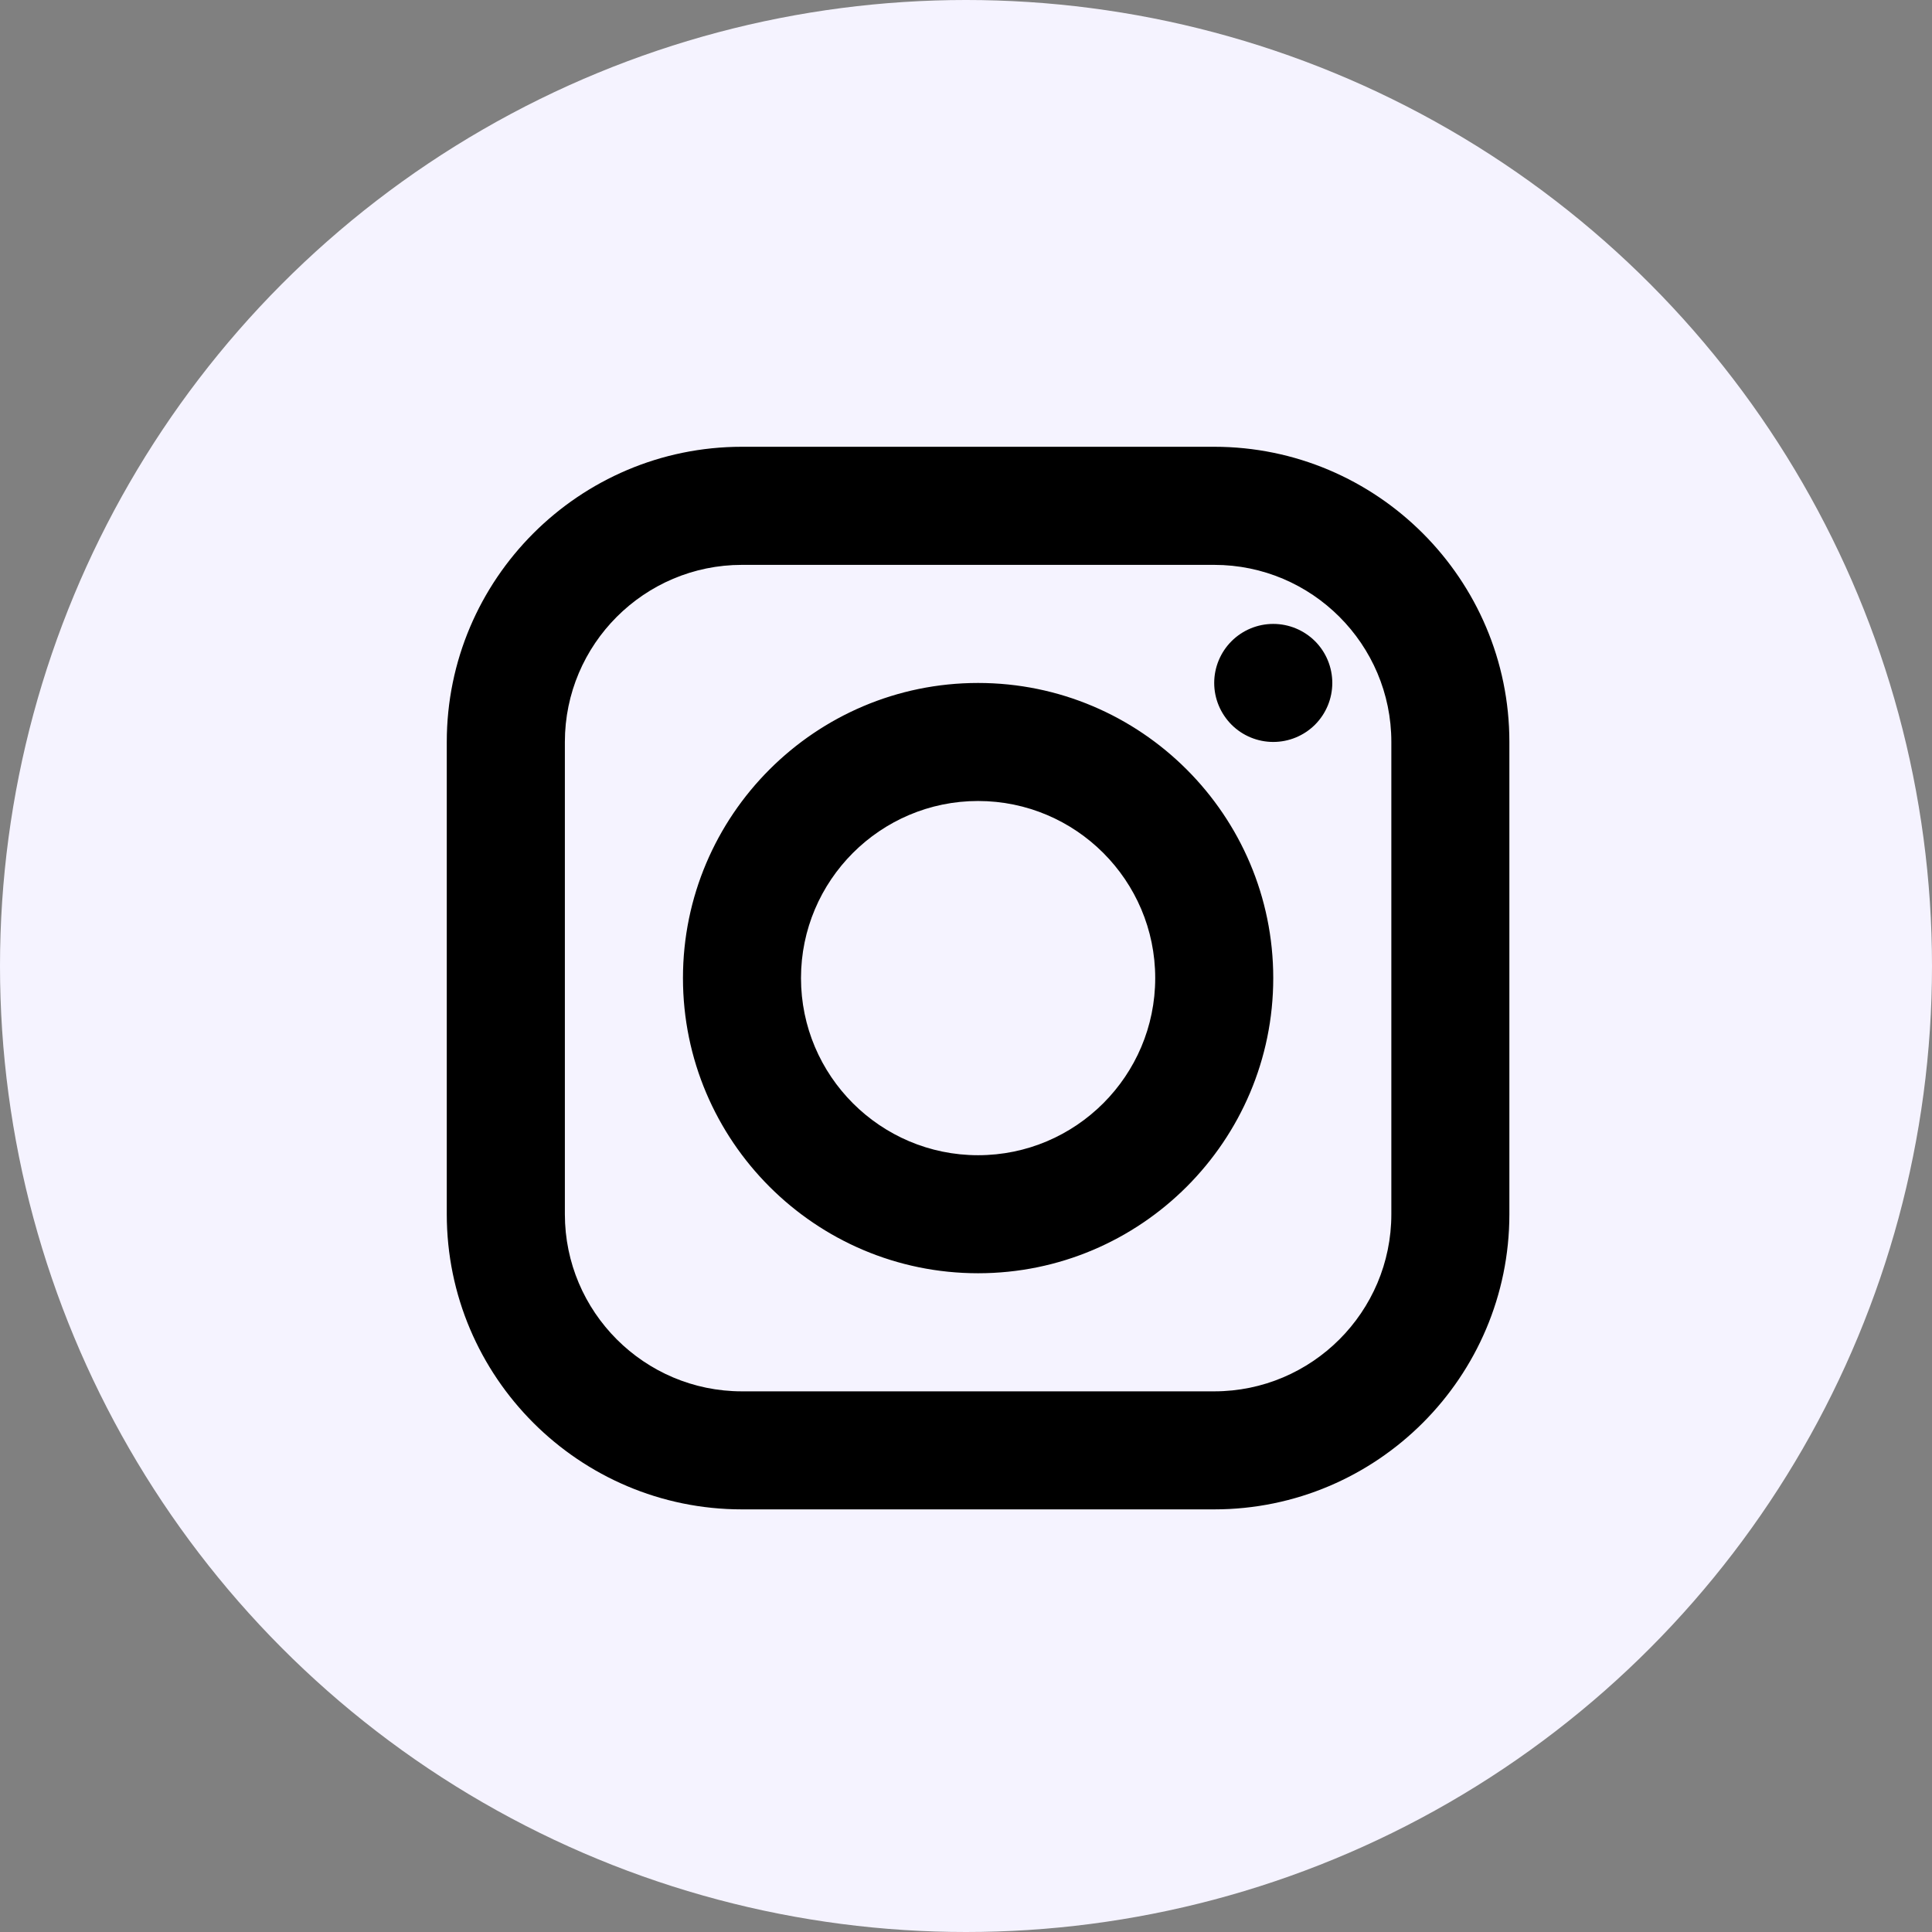
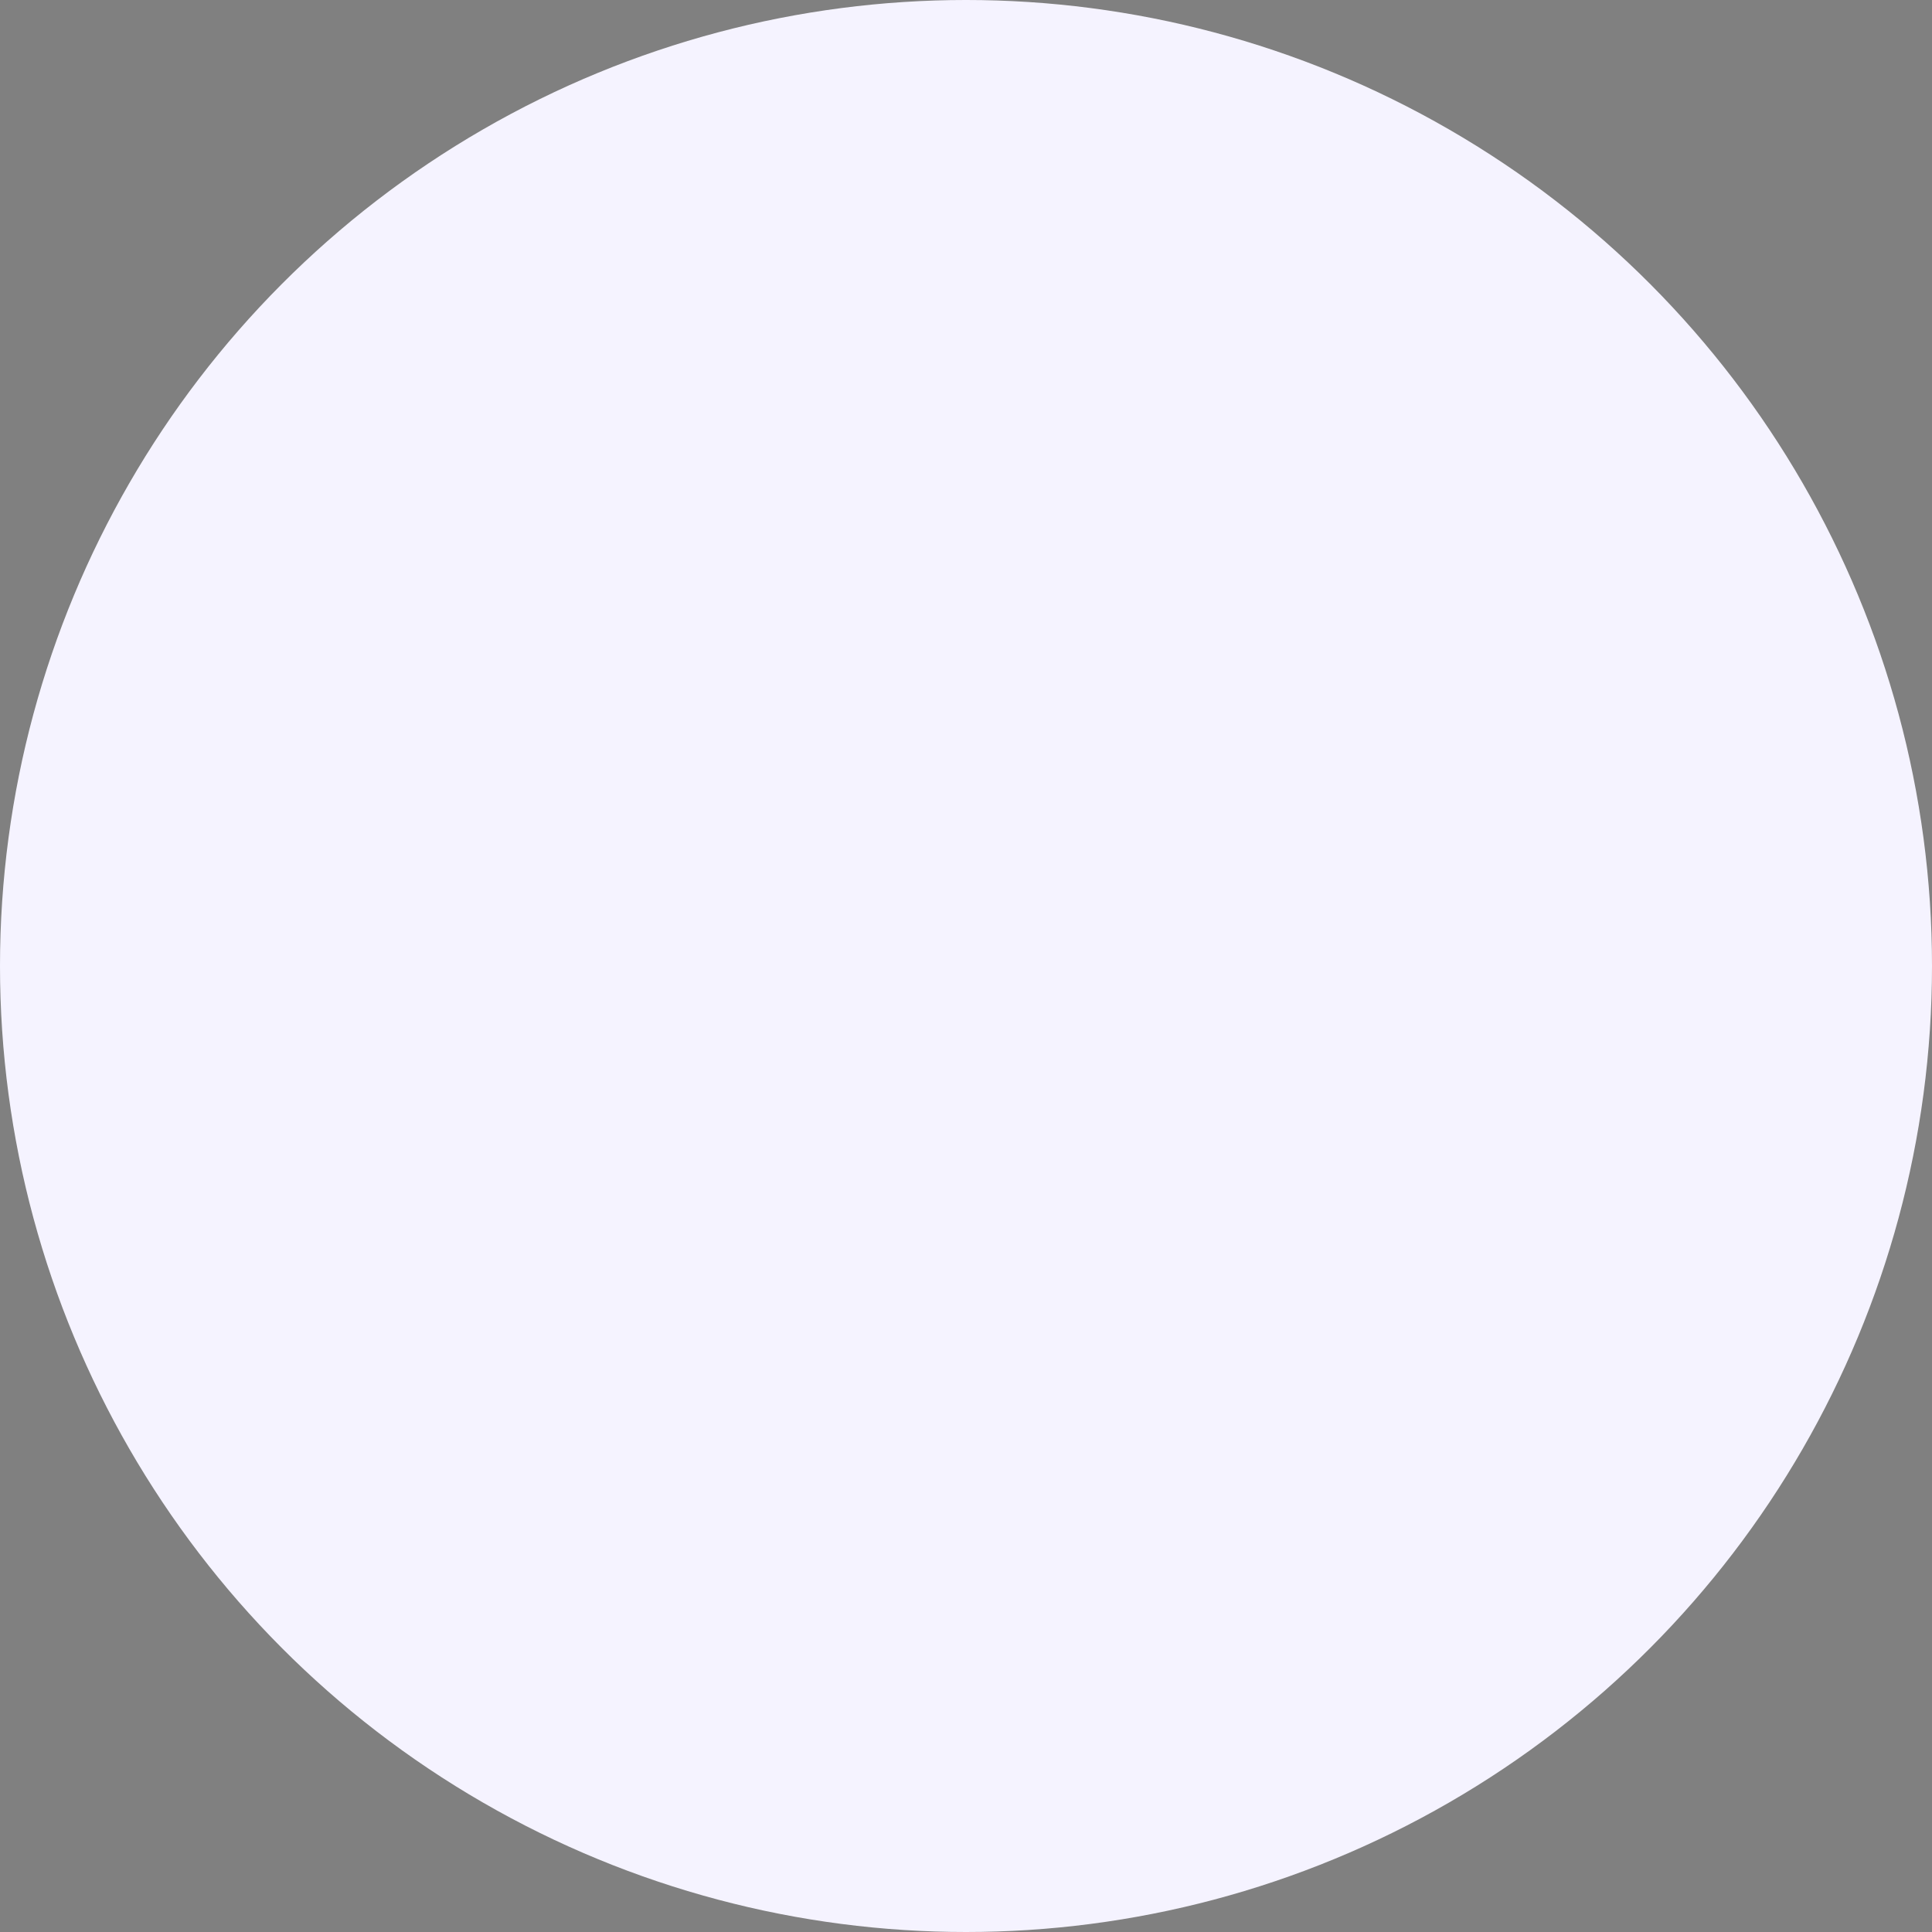
<svg xmlns="http://www.w3.org/2000/svg" width="32" height="32" viewBox="0 0 32 32" fill="none">
  <rect x="0" y="0" width="32" height="32" fill="#808080" stroke="none" />
  <g id="Group 1744">
    <circle id="Ellipse 44" cx="16" cy="16" r="16" fill="#F5F3FF" />
-     <path id="Vector" d="M12.289 7.4C9.594 7.4 7.4 9.594 7.4 12.289V20.111C7.4 22.807 9.594 25 12.289 25H20.111C22.807 25 25 22.807 25 20.111V12.289C25 9.594 22.807 7.4 20.111 7.4H12.289ZM12.289 9.356H20.111C21.729 9.356 23.045 10.672 23.045 12.289V20.111C23.045 21.729 21.729 23.045 20.111 23.045H12.289C10.672 23.045 9.356 21.729 9.356 20.111V12.289C9.356 10.672 10.672 9.356 12.289 9.356ZM21.089 10.334C20.83 10.334 20.581 10.437 20.398 10.62C20.215 10.803 20.111 11.052 20.111 11.312C20.111 11.571 20.215 11.819 20.398 12.003C20.581 12.186 20.83 12.289 21.089 12.289C21.349 12.289 21.597 12.186 21.781 12.003C21.964 11.819 22.067 11.571 22.067 11.312C22.067 11.052 21.964 10.803 21.781 10.62C21.597 10.437 21.349 10.334 21.089 10.334ZM16.2 11.312C13.505 11.312 11.312 13.505 11.312 16.2C11.312 18.896 13.505 21.089 16.2 21.089C18.896 21.089 21.089 18.896 21.089 16.2C21.089 13.505 18.896 11.312 16.2 11.312ZM16.2 13.267C17.818 13.267 19.134 14.583 19.134 16.2C19.134 17.818 17.818 19.134 16.2 19.134C14.583 19.134 13.267 17.818 13.267 16.2C13.267 14.583 14.583 13.267 16.2 13.267Z" fill="black" />
  </g>
</svg>